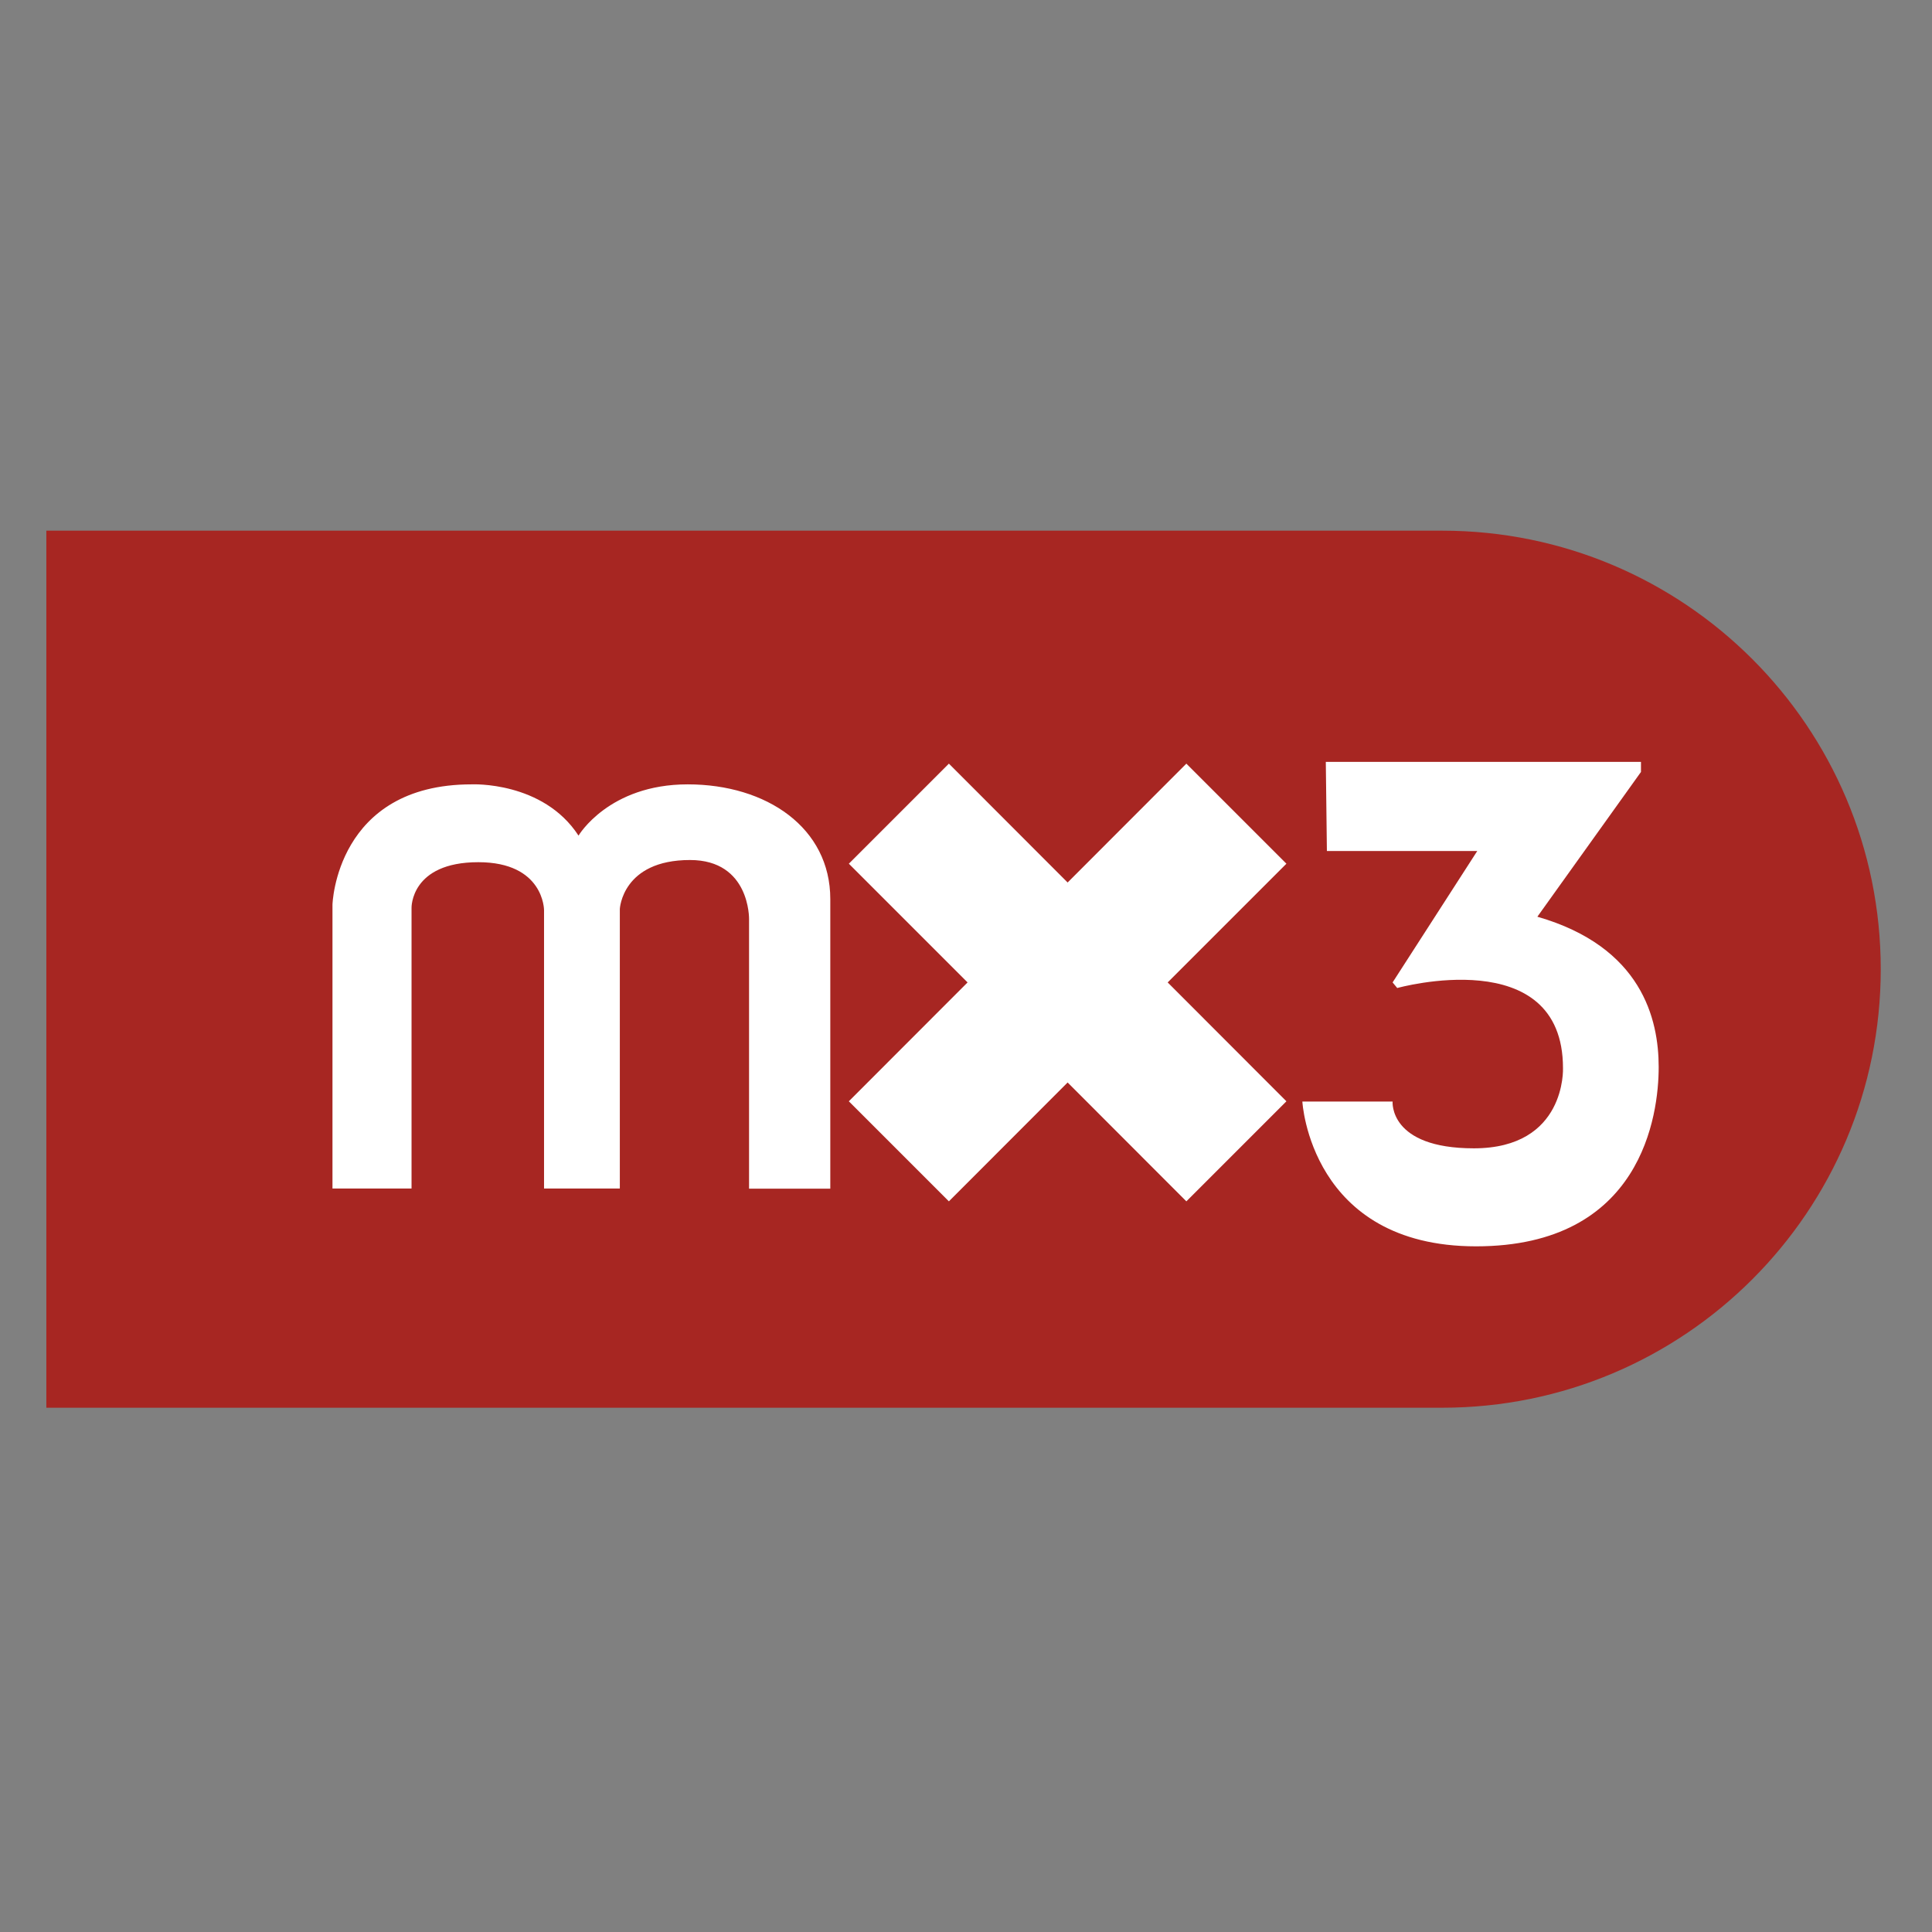
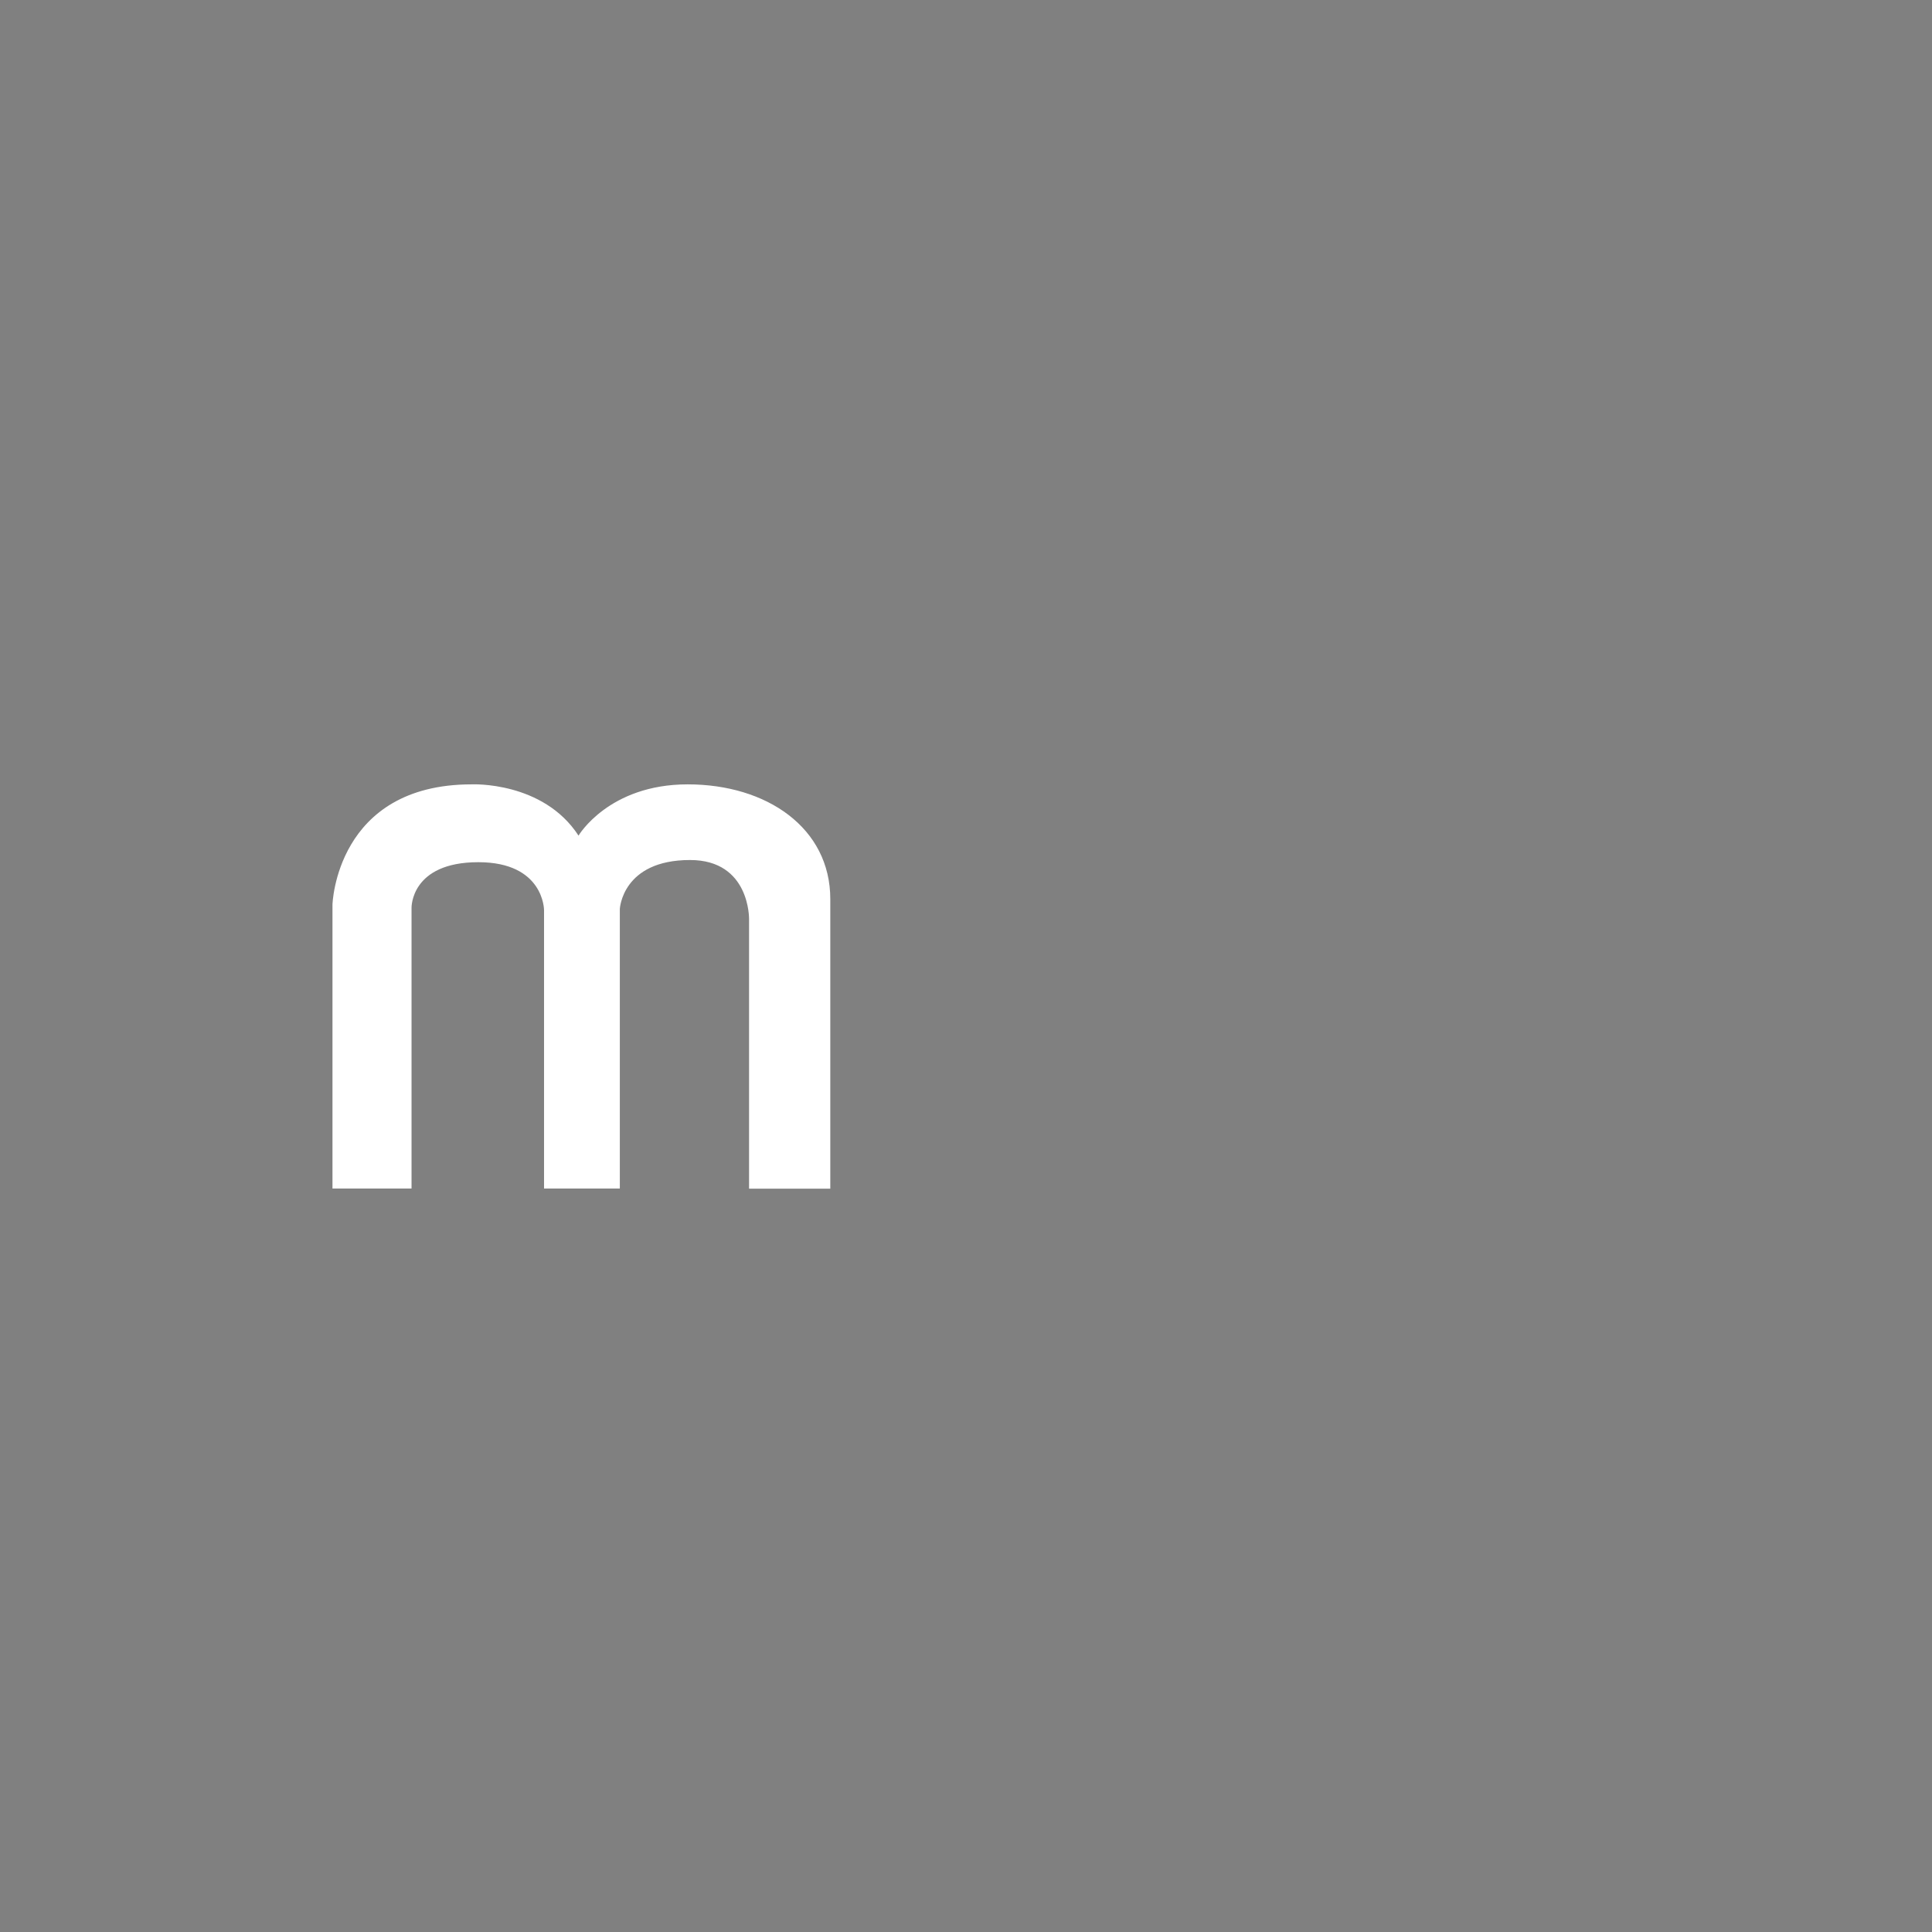
<svg xmlns="http://www.w3.org/2000/svg" version="1.1" id="mx3" x="0px" y="0px" viewBox="0 0 141.73 141.73" style="enable-background:new 0 0 141.73 141.73;" xml:space="preserve">
  <rect x="0" y="0" width="141.73" height="141.73" fill="#808080" stroke="none" />
  <style type="text/css">
	.st0{fill:#A72622;}
	.st1{fill:#FFFFFF;}
</style>
  <g>
-     <path class="st0" d="M105.8,103.27H3.4V38.93h102.4c17.77,0,32.17,14.4,32.17,32.17v0C137.97,88.87,123.57,103.27,105.8,103.27z" />
    <g>
      <path class="st1" d="M24.39,87.19V66.36c0,0,0.25-8.82,10.21-8.82c0,0,5.23-0.25,7.84,3.76c0,0,2.21-3.76,8.01-3.76    s10.46,3.19,10.46,8.42v21.24h-5.96V67.42c0,0,0.08-4.33-4.33-4.33c-4.98,0-5.15,3.59-5.15,3.59v20.51h-5.56V66.76    c0,0,0-3.51-4.82-3.51c-4.98,0-4.9,3.35-4.9,3.35v20.59H24.39z" />
-       <polygon class="st1" points="94.37,63.36 87.03,56.02 78.32,64.74 69.61,56.02 62.27,63.36 70.98,72.07 62.27,80.79 69.61,88.13     78.32,79.41 87.03,88.13 94.37,80.79 85.66,72.07   " />
-       <path class="st1" d="M97.34,62.43h11.03l-6.21,9.64l0.34,0.41c0,0,12.16-3.39,12.16,5.88c0,0,0.25,5.88-6.54,5.88    c-6.25,0-5.96-3.43-5.96-3.43h-6.62c0,0,0.57,10.62,12.74,10.62s13.4-9.64,13.4-13.15c0-3.51-1.23-8.82-8.9-11.03l7.6-10.62v-0.74    H97.26L97.34,62.43z" />
    </g>
  </g>
</svg>